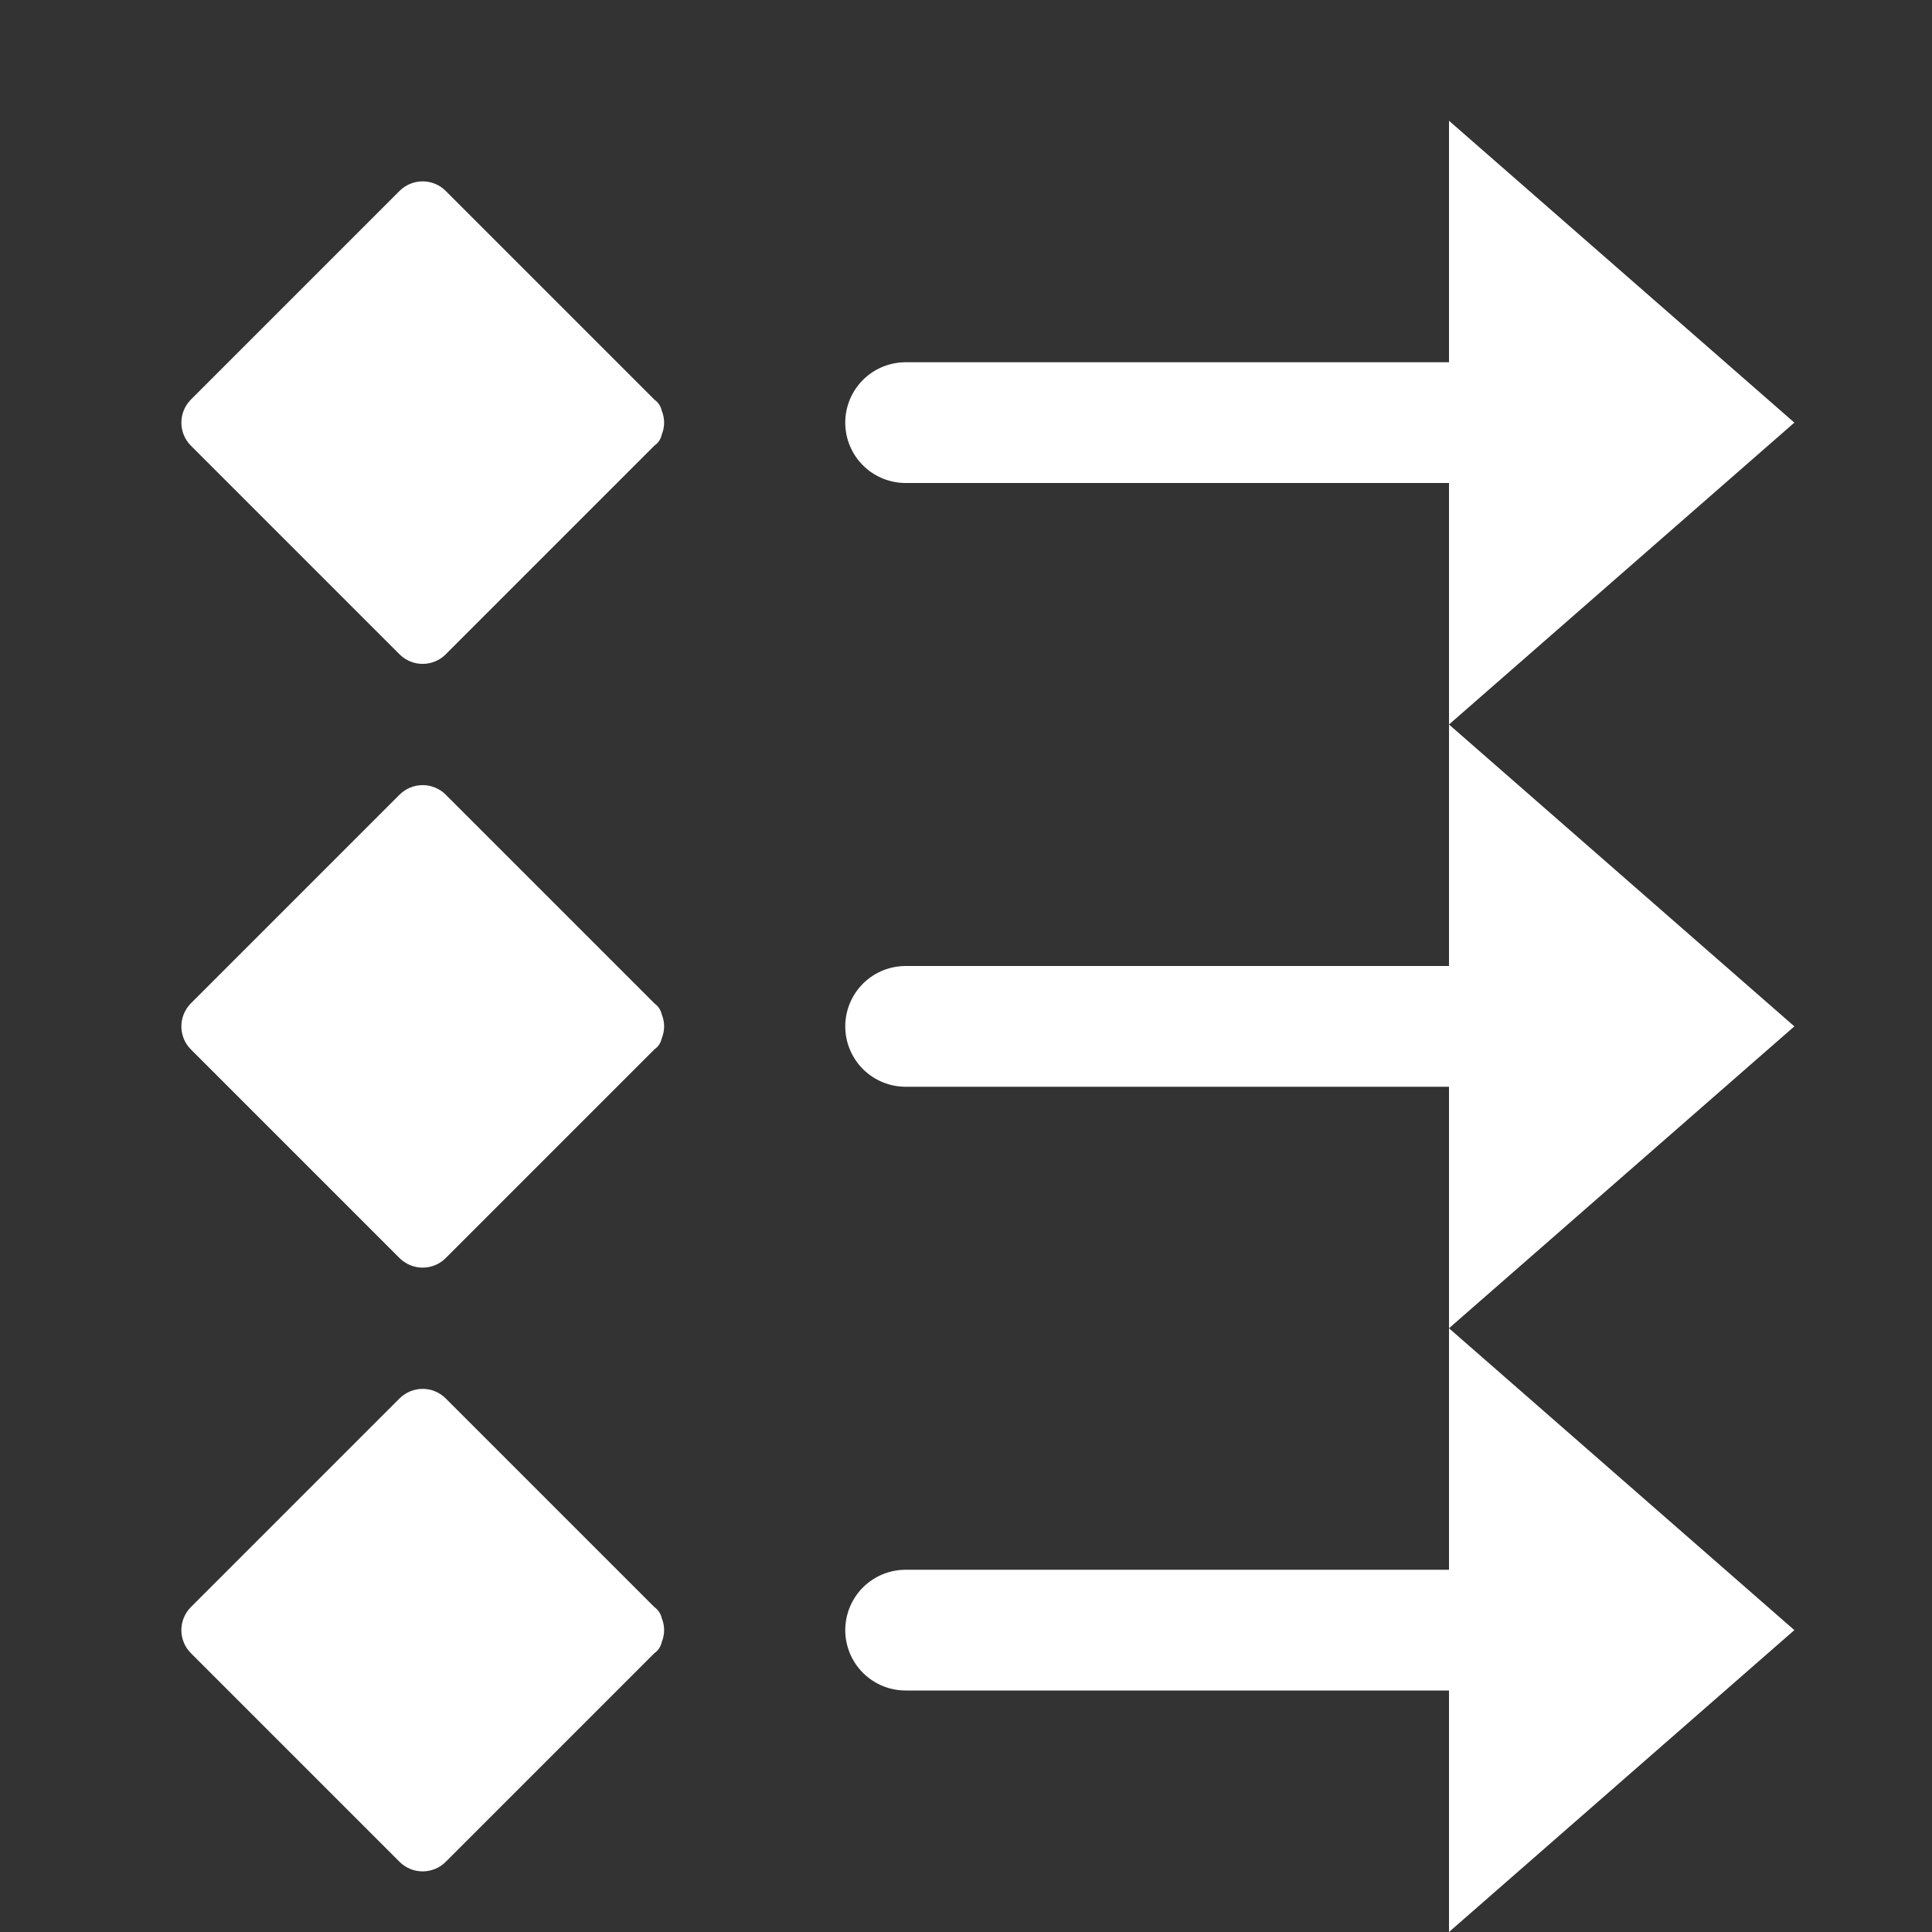
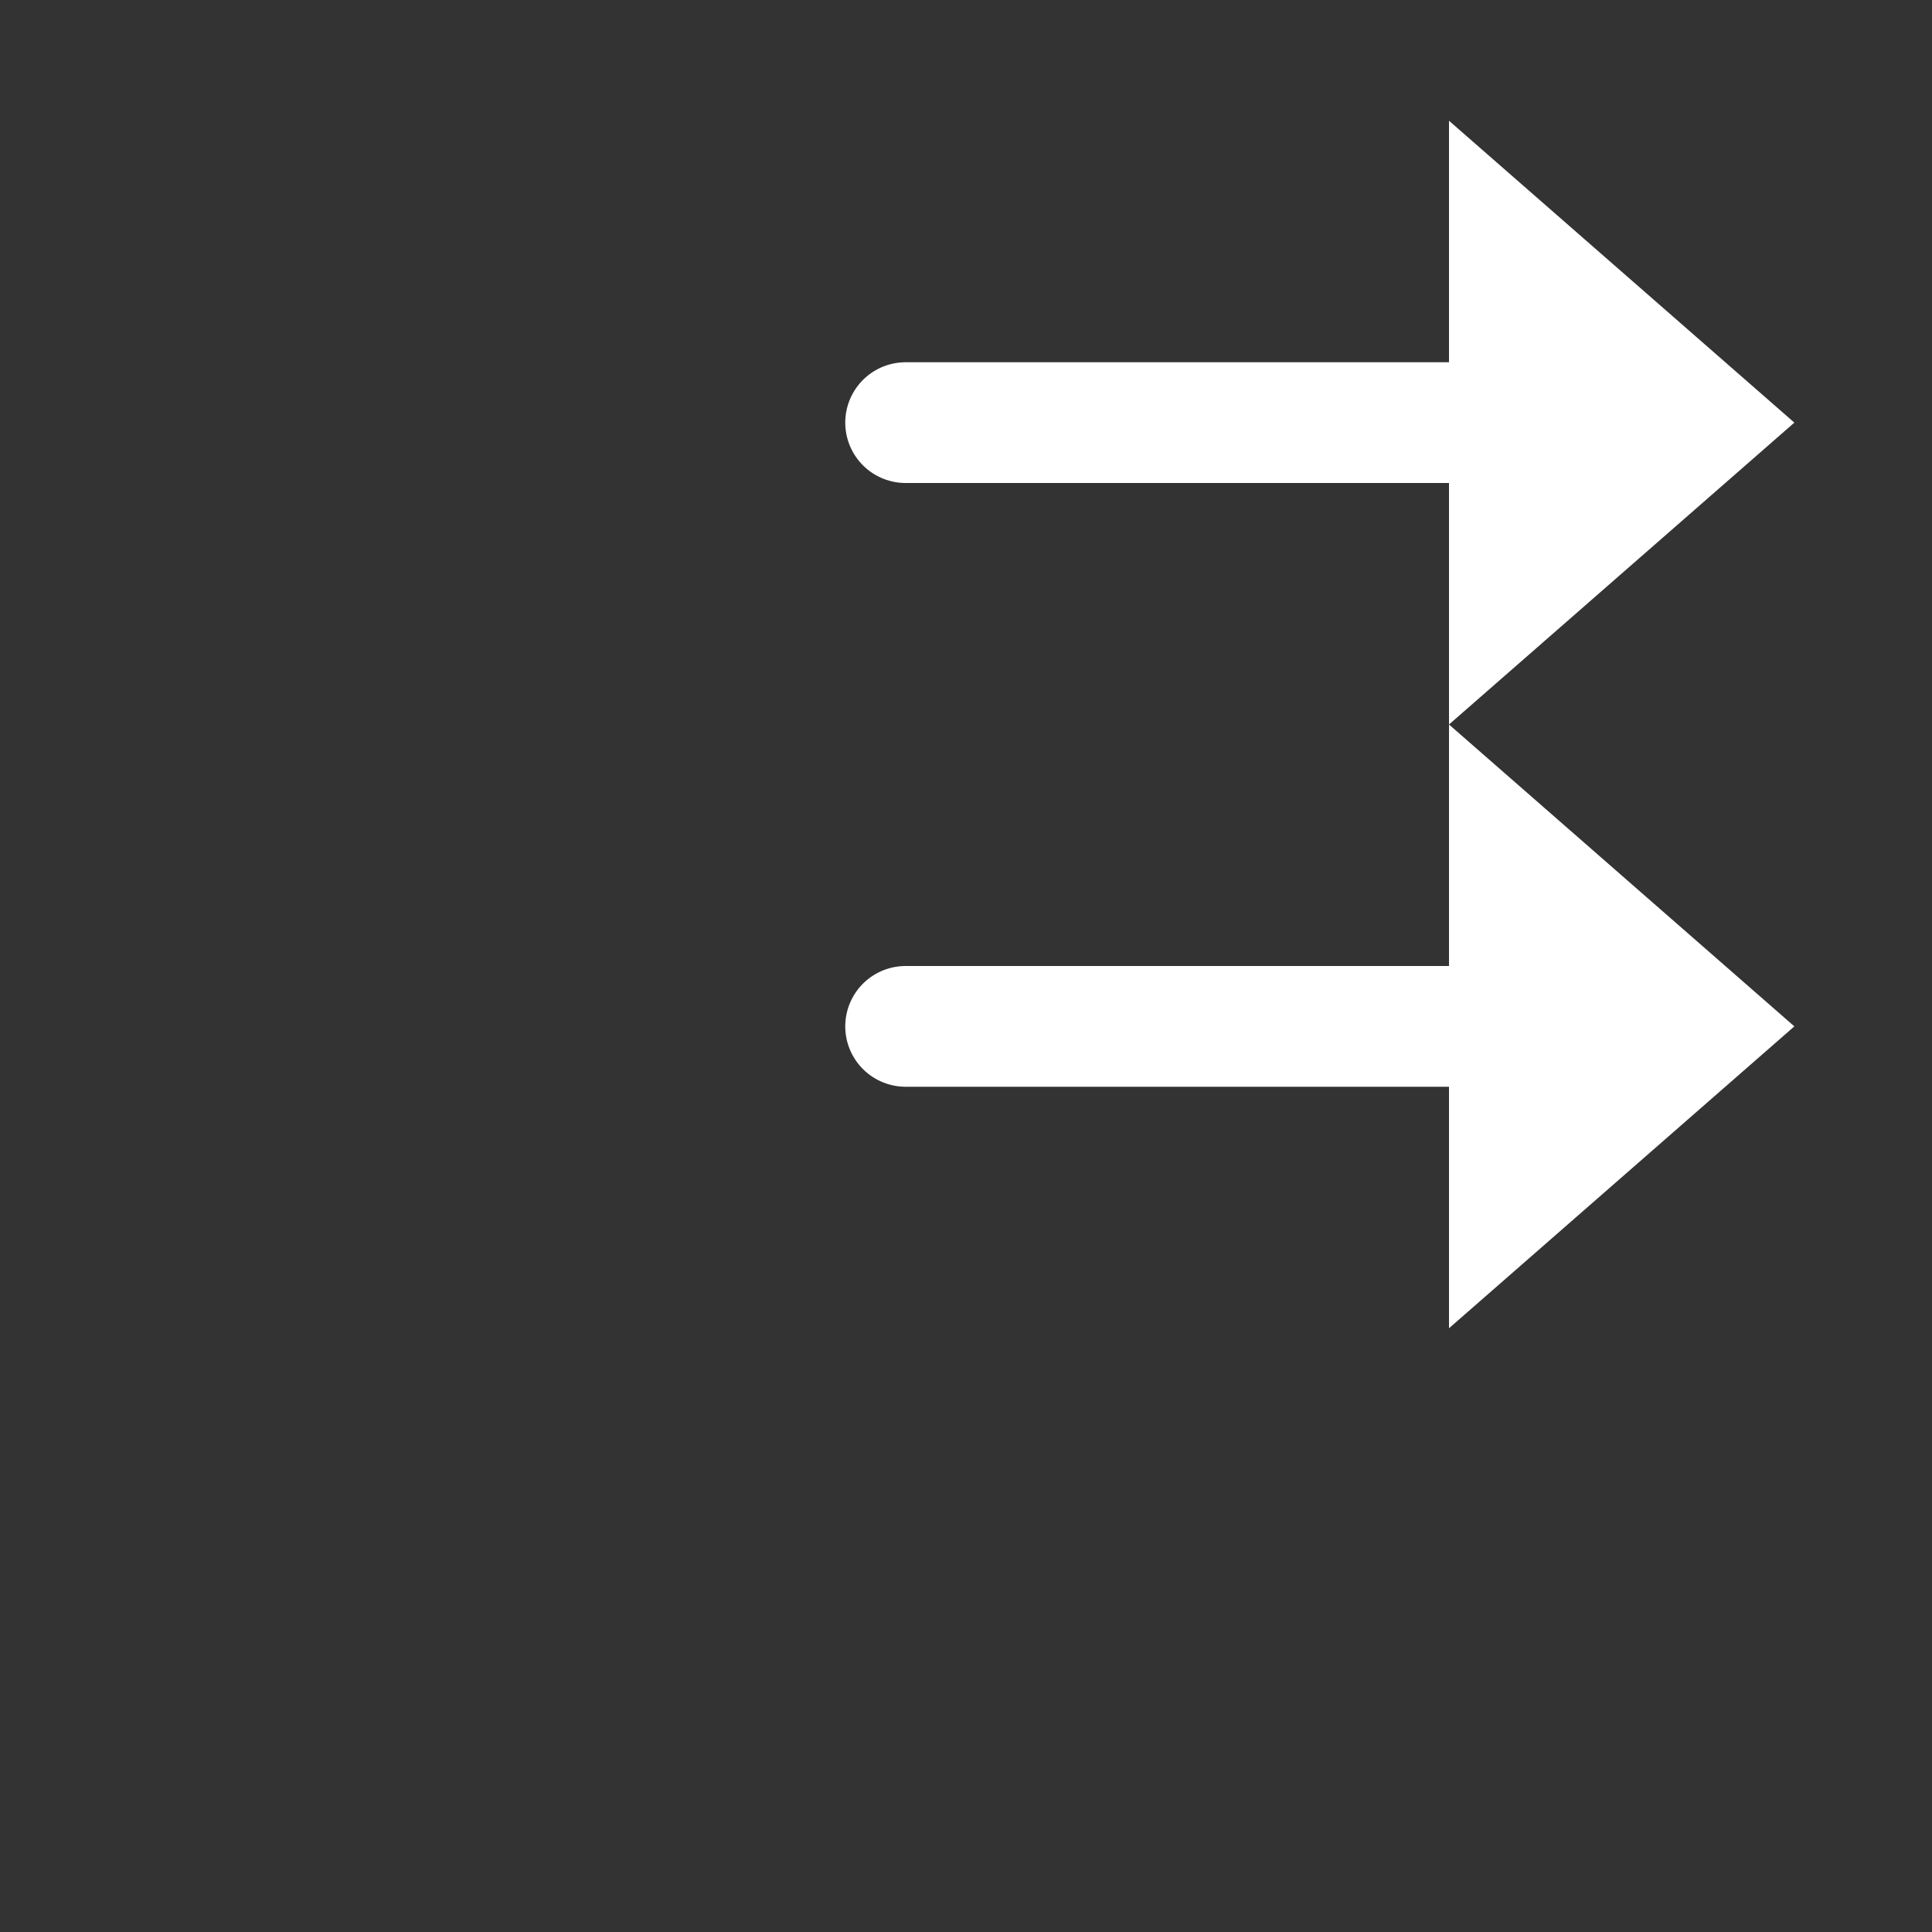
<svg xmlns="http://www.w3.org/2000/svg" width="16" height="16" viewBox="0 0 16 16" fill="none">
  <rect x="0" y="0" width="16" height="16" fill="#333333" stroke="none" />
  <path d="M12 6L14.86 3.5L12 1V6Z" fill="white" />
  <path d="M7.5 3.5H12.5" stroke="white" stroke-miterlimit="10" stroke-linecap="round" />
-   <path d="M12 16L14.86 13.5L12 11V16Z" fill="white" />
-   <path d="M7.5 13.5H12.5" stroke="white" stroke-miterlimit="10" stroke-linecap="round" />
  <path d="M12 11L14.86 8.5L12 6V11Z" fill="white" />
  <path d="M7.5 8.5H12.5" stroke="white" stroke-miterlimit="10" stroke-linecap="round" />
-   <path d="M3.31 1.58L1.58 3.31C1.53 3.361 1.502 3.429 1.502 3.5C1.502 3.571 1.53 3.64 1.58 3.69L3.31 5.42C3.361 5.47 3.429 5.498 3.5 5.498C3.571 5.498 3.64 5.47 3.69 5.42L5.42 3.69C5.451 3.669 5.472 3.637 5.48 3.6C5.493 3.568 5.5 3.534 5.5 3.5C5.5 3.466 5.493 3.432 5.48 3.4C5.472 3.364 5.451 3.332 5.42 3.31L3.69 1.58C3.64 1.53 3.571 1.502 3.5 1.502C3.429 1.502 3.361 1.53 3.31 1.58Z" fill="white" />
-   <path d="M3.31 6.58L1.58 8.31C1.53 8.361 1.502 8.429 1.502 8.5C1.502 8.571 1.53 8.64 1.58 8.69L3.31 10.42C3.361 10.47 3.429 10.498 3.5 10.498C3.571 10.498 3.64 10.47 3.69 10.42L5.42 8.69C5.451 8.669 5.472 8.637 5.48 8.6C5.493 8.568 5.5 8.534 5.5 8.5C5.5 8.466 5.493 8.432 5.48 8.4C5.472 8.364 5.451 8.332 5.42 8.31L3.69 6.58C3.64 6.53 3.571 6.502 3.5 6.502C3.429 6.502 3.361 6.53 3.31 6.58Z" fill="white" />
-   <path d="M3.31 11.58L1.58 13.31C1.53 13.361 1.502 13.429 1.502 13.5C1.502 13.571 1.53 13.64 1.58 13.69L3.31 15.42C3.361 15.47 3.429 15.498 3.5 15.498C3.571 15.498 3.64 15.47 3.69 15.42L5.42 13.69C5.451 13.669 5.472 13.636 5.48 13.6C5.493 13.568 5.5 13.534 5.5 13.5C5.5 13.466 5.493 13.432 5.48 13.4C5.472 13.364 5.451 13.332 5.42 13.31L3.69 11.58C3.64 11.53 3.571 11.502 3.5 11.502C3.429 11.502 3.361 11.53 3.31 11.58Z" fill="white" />
</svg>